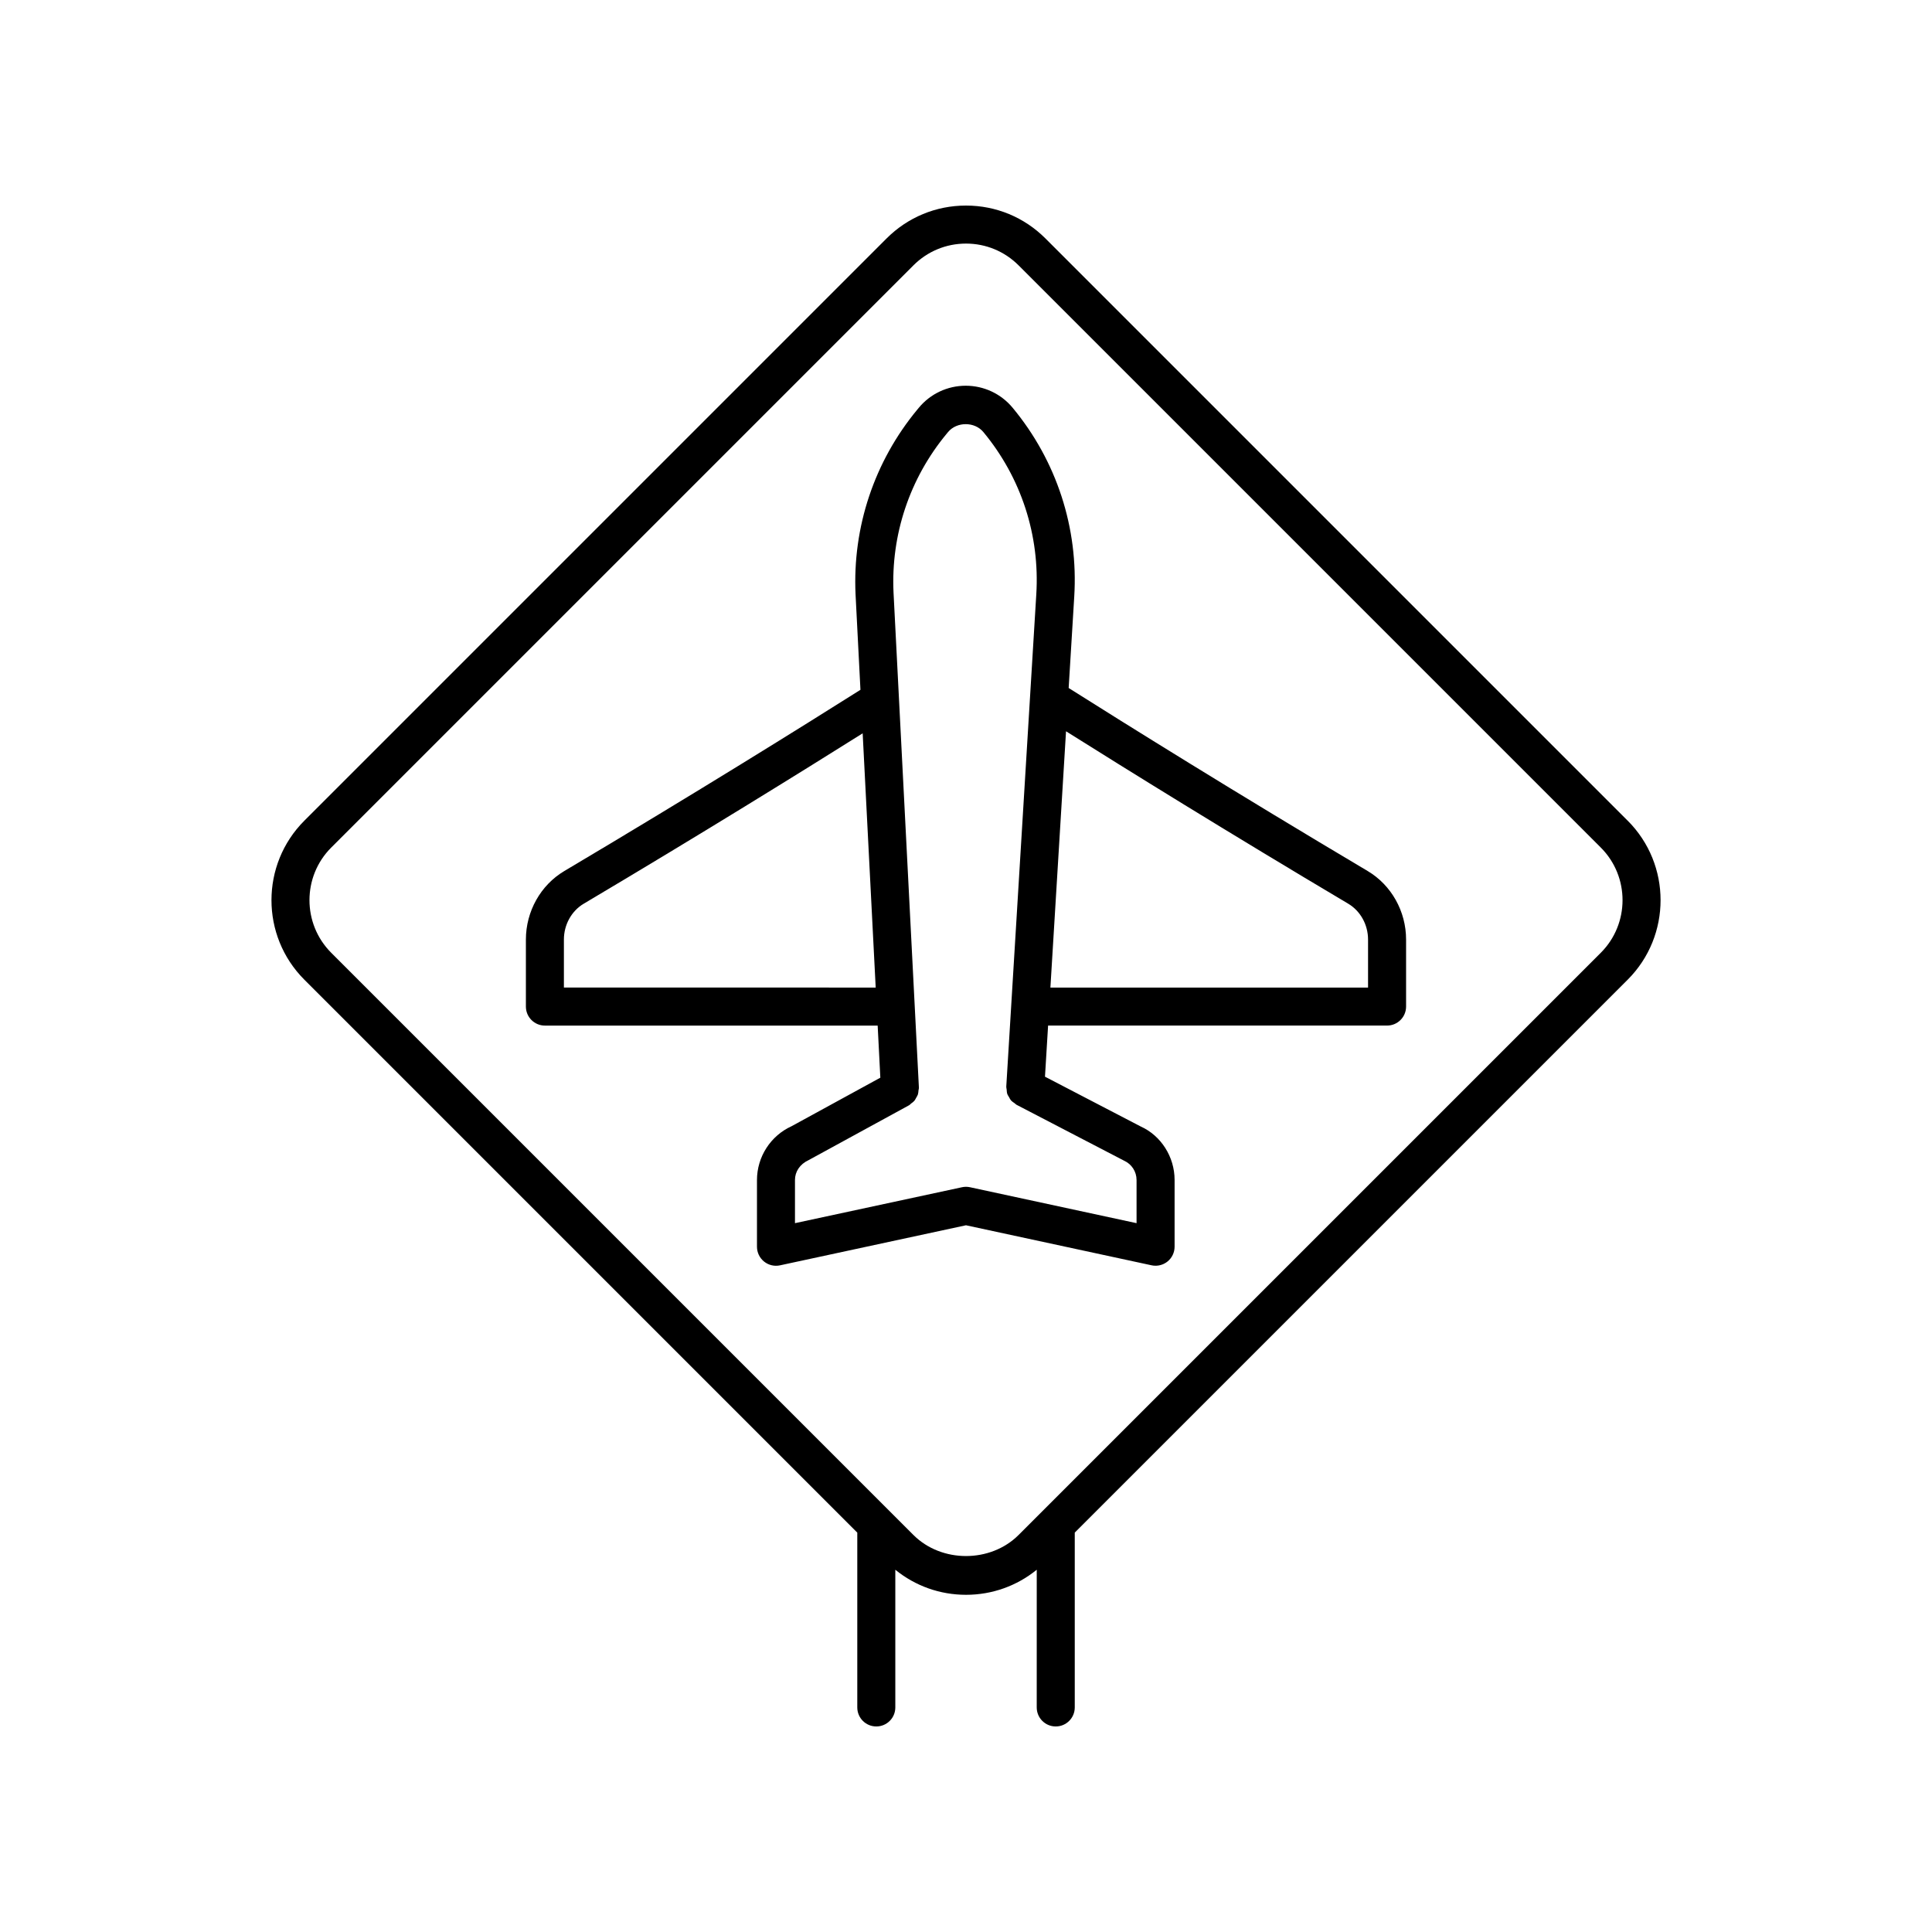
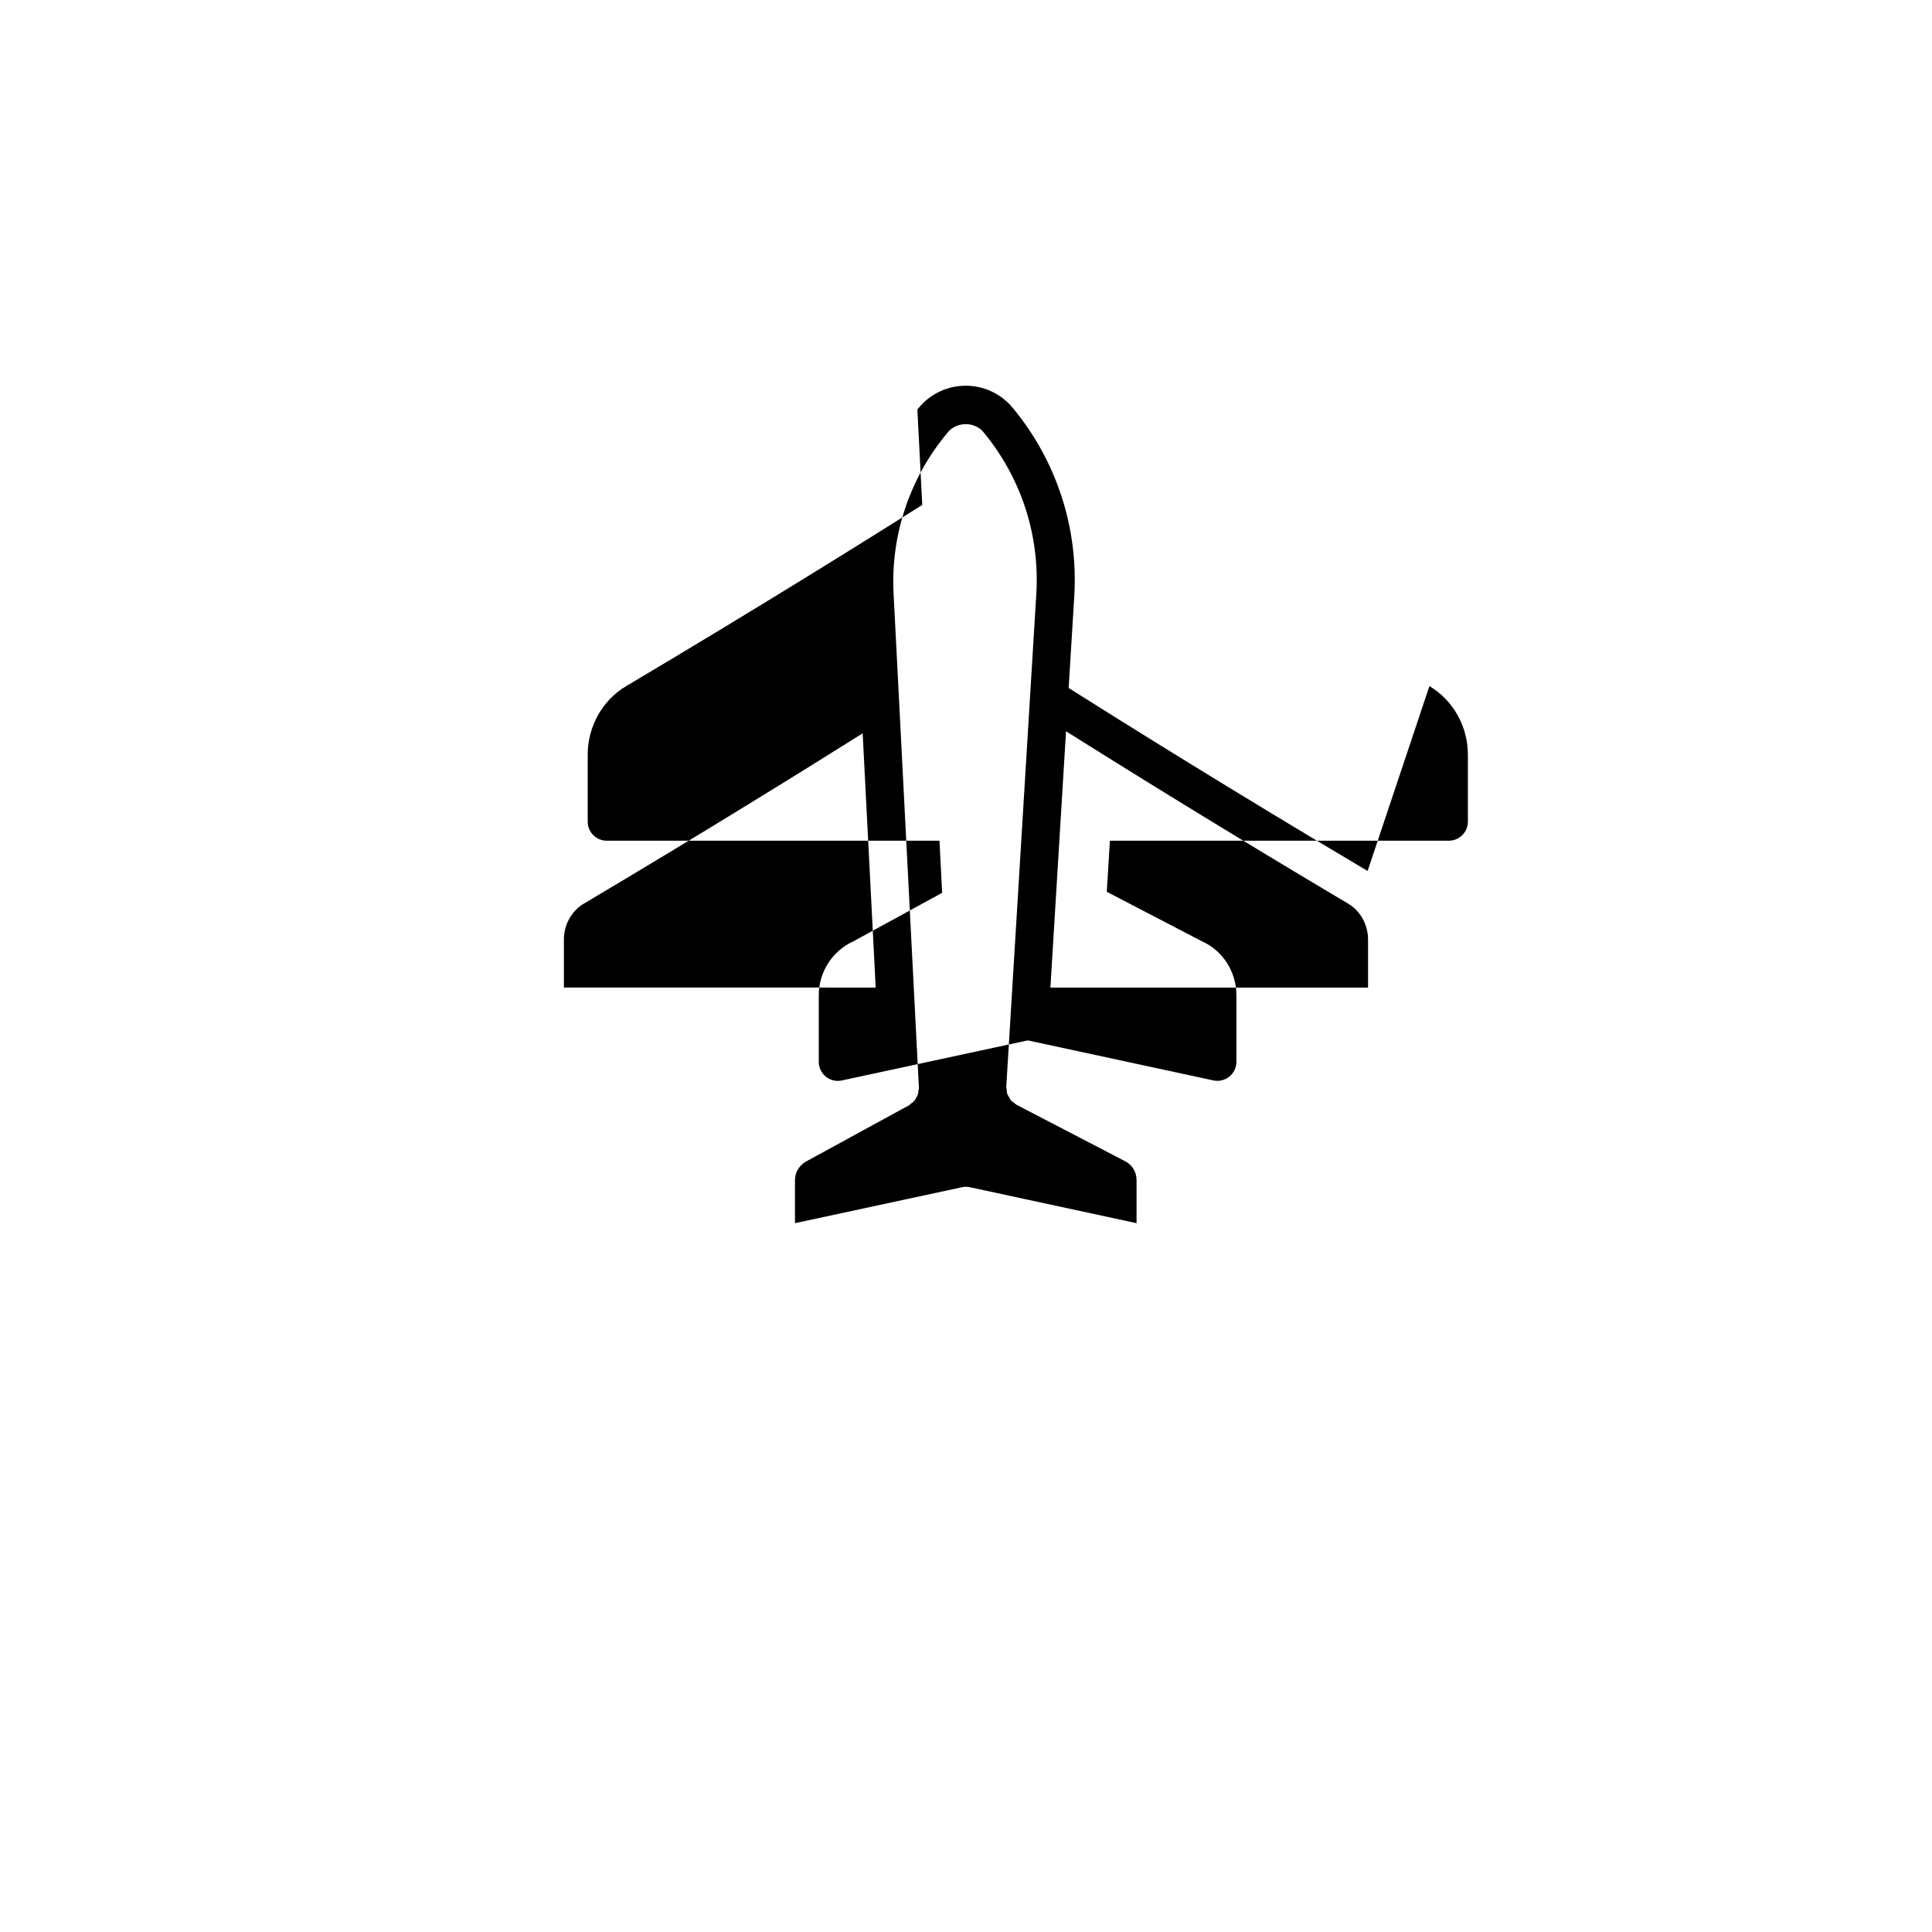
<svg xmlns="http://www.w3.org/2000/svg" fill="#000000" width="800px" height="800px" version="1.1" viewBox="144 144 512 512">
  <g>
-     <path d="m575.35 361.49-154.29-154.29c-5.621-5.625-13.105-8.723-21.059-8.723-7.957 0-15.438 3.102-21.062 8.727l-154.29 154.29c-11.609 11.613-11.609 30.512 0 42.129l146.54 146.54v46.328c0 2.781 2.254 5.039 5.039 5.039s5.039-2.254 5.039-5.039v-36.492c5.285 4.297 11.828 6.641 18.738 6.641 6.906 0 13.453-2.344 18.742-6.641l-0.004 36.492c0 2.781 2.254 5.039 5.039 5.039s5.039-2.254 5.039-5.039v-46.332l146.54-146.54c11.609-11.617 11.609-30.516-0.004-42.129zm-7.121 35.004-154.29 154.29c-7.449 7.445-20.43 7.445-27.875 0l-154.29-154.29c-7.68-7.688-7.684-20.195 0-27.879l154.29-154.29c3.723-3.723 8.672-5.773 13.938-5.773s10.215 2.051 13.938 5.773l154.29 154.29c7.684 7.684 7.68 20.191 0 27.879z" />
-     <path d="m506.43 374.82c-35.289-20.949-64.355-39.102-79.223-48.492l1.477-24.184c1.133-18.23-4.664-36.016-16.32-50.078-3.078-3.711-7.609-5.844-12.434-5.844h-0.004c-4.828 0-9.359 2.129-12.441 5.848l-0.375 0.457c-11.395 13.75-17.211 31.141-16.379 48.996l1.297 25.285c-15.082 9.52-43.766 27.418-78.465 48.016-6.289 3.731-10.195 10.695-10.195 18.172v17.758c0 2.781 2.254 5.039 5.039 5.039l88.184 0.004 0.707 13.801-23.512 12.855c-5.574 2.535-9.18 8.133-9.18 14.262v17.688c0 1.523 0.688 2.961 1.875 3.918 1.18 0.957 2.742 1.328 4.223 1.008l49.293-10.621 49.18 10.609c0.355 0.078 0.707 0.113 1.062 0.113 1.141 0 2.258-0.391 3.164-1.117 1.188-0.957 1.875-2.398 1.875-3.922v-17.699c0-6.144-3.621-11.75-8.973-14.16l-25.375-13.199 0.824-13.547h89.832c2.785 0 5.039-2.254 5.039-5.039v-17.762c0-7.469-3.906-14.434-10.195-18.164zm-212.99 30.891v-12.719c0-3.938 2.016-7.582 5.266-9.508 31.41-18.645 57.918-35.09 73.91-45.145l3.453 67.375zm151.76 50.984v11.457l-44.141-9.523c-0.699-0.152-1.422-0.152-2.121 0l-44.262 9.523v-11.449c0-2.188 1.285-4.184 3.606-5.254l26.621-14.539c0.227-0.125 0.367-0.324 0.566-0.477 0.297-0.223 0.602-0.426 0.844-0.707 0.207-0.246 0.332-0.531 0.488-0.812 0.16-0.285 0.344-0.551 0.449-0.867 0.113-0.348 0.121-0.707 0.16-1.07 0.027-0.254 0.125-0.484 0.109-0.746l-6.723-131.2c-0.719-15.32 4.281-30.262 14.07-42.074l0.375-0.457c2.32-2.793 7.051-2.793 9.363 0 10.016 12.082 14.996 27.363 14.023 43.027l-7.957 130.46c-0.016 0.254 0.078 0.48 0.102 0.727 0.035 0.395 0.039 0.789 0.16 1.164 0.109 0.332 0.316 0.605 0.492 0.906 0.152 0.262 0.258 0.543 0.457 0.777 0.285 0.332 0.652 0.566 1.012 0.816 0.172 0.121 0.293 0.289 0.484 0.391l0.078 0.043c0.004 0 0.004 0.004 0.008 0.004l28.445 14.785c1.996 0.898 3.289 2.898 3.289 5.094zm61.348-50.98h-84.18l4.141-67.918c15.891 9.996 42.801 26.703 74.773 45.688 3.246 1.926 5.266 5.57 5.266 9.508z" />
+     <path d="m506.43 374.82c-35.289-20.949-64.355-39.102-79.223-48.492l1.477-24.184c1.133-18.23-4.664-36.016-16.32-50.078-3.078-3.711-7.609-5.844-12.434-5.844h-0.004c-4.828 0-9.359 2.129-12.441 5.848l-0.375 0.457l1.297 25.285c-15.082 9.52-43.766 27.418-78.465 48.016-6.289 3.731-10.195 10.695-10.195 18.172v17.758c0 2.781 2.254 5.039 5.039 5.039l88.184 0.004 0.707 13.801-23.512 12.855c-5.574 2.535-9.18 8.133-9.18 14.262v17.688c0 1.523 0.688 2.961 1.875 3.918 1.18 0.957 2.742 1.328 4.223 1.008l49.293-10.621 49.18 10.609c0.355 0.078 0.707 0.113 1.062 0.113 1.141 0 2.258-0.391 3.164-1.117 1.188-0.957 1.875-2.398 1.875-3.922v-17.699c0-6.144-3.621-11.75-8.973-14.16l-25.375-13.199 0.824-13.547h89.832c2.785 0 5.039-2.254 5.039-5.039v-17.762c0-7.469-3.906-14.434-10.195-18.164zm-212.99 30.891v-12.719c0-3.938 2.016-7.582 5.266-9.508 31.41-18.645 57.918-35.09 73.91-45.145l3.453 67.375zm151.76 50.984v11.457l-44.141-9.523c-0.699-0.152-1.422-0.152-2.121 0l-44.262 9.523v-11.449c0-2.188 1.285-4.184 3.606-5.254l26.621-14.539c0.227-0.125 0.367-0.324 0.566-0.477 0.297-0.223 0.602-0.426 0.844-0.707 0.207-0.246 0.332-0.531 0.488-0.812 0.16-0.285 0.344-0.551 0.449-0.867 0.113-0.348 0.121-0.707 0.16-1.07 0.027-0.254 0.125-0.484 0.109-0.746l-6.723-131.2c-0.719-15.32 4.281-30.262 14.07-42.074l0.375-0.457c2.32-2.793 7.051-2.793 9.363 0 10.016 12.082 14.996 27.363 14.023 43.027l-7.957 130.46c-0.016 0.254 0.078 0.48 0.102 0.727 0.035 0.395 0.039 0.789 0.16 1.164 0.109 0.332 0.316 0.605 0.492 0.906 0.152 0.262 0.258 0.543 0.457 0.777 0.285 0.332 0.652 0.566 1.012 0.816 0.172 0.121 0.293 0.289 0.484 0.391l0.078 0.043c0.004 0 0.004 0.004 0.008 0.004l28.445 14.785c1.996 0.898 3.289 2.898 3.289 5.094zm61.348-50.98h-84.18l4.141-67.918c15.891 9.996 42.801 26.703 74.773 45.688 3.246 1.926 5.266 5.57 5.266 9.508z" />
  </g>
</svg>